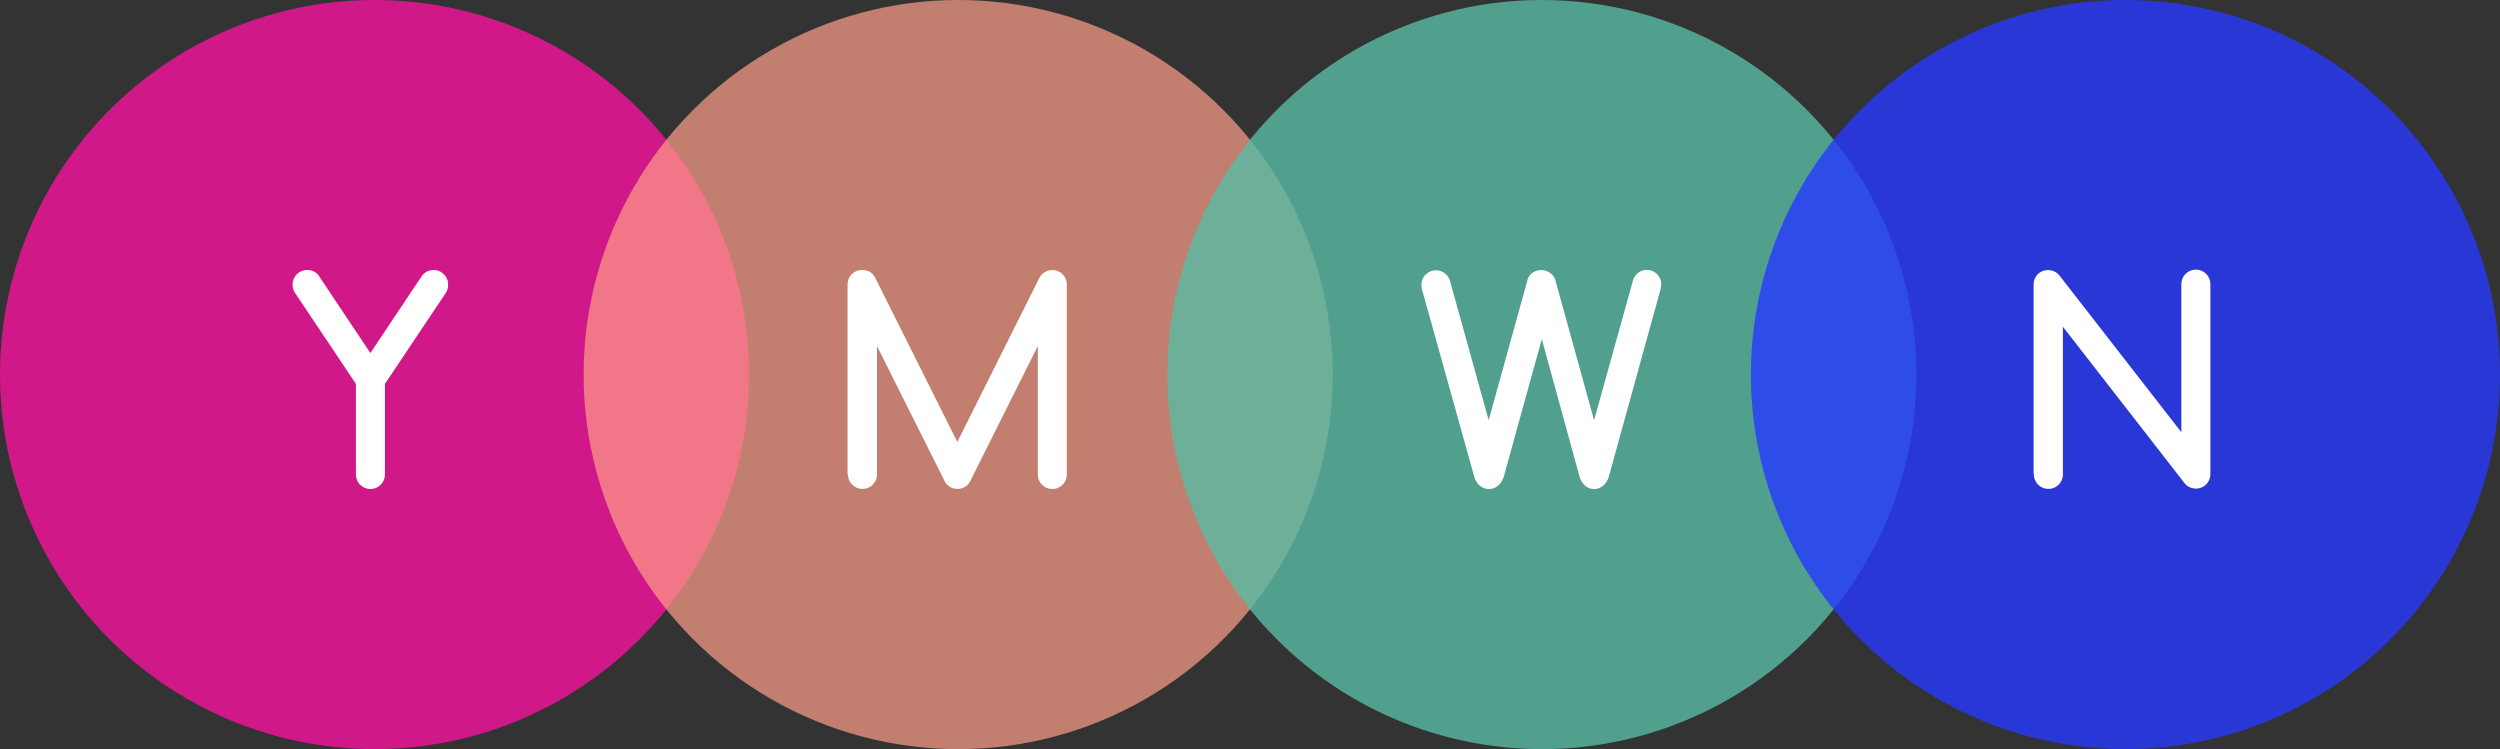
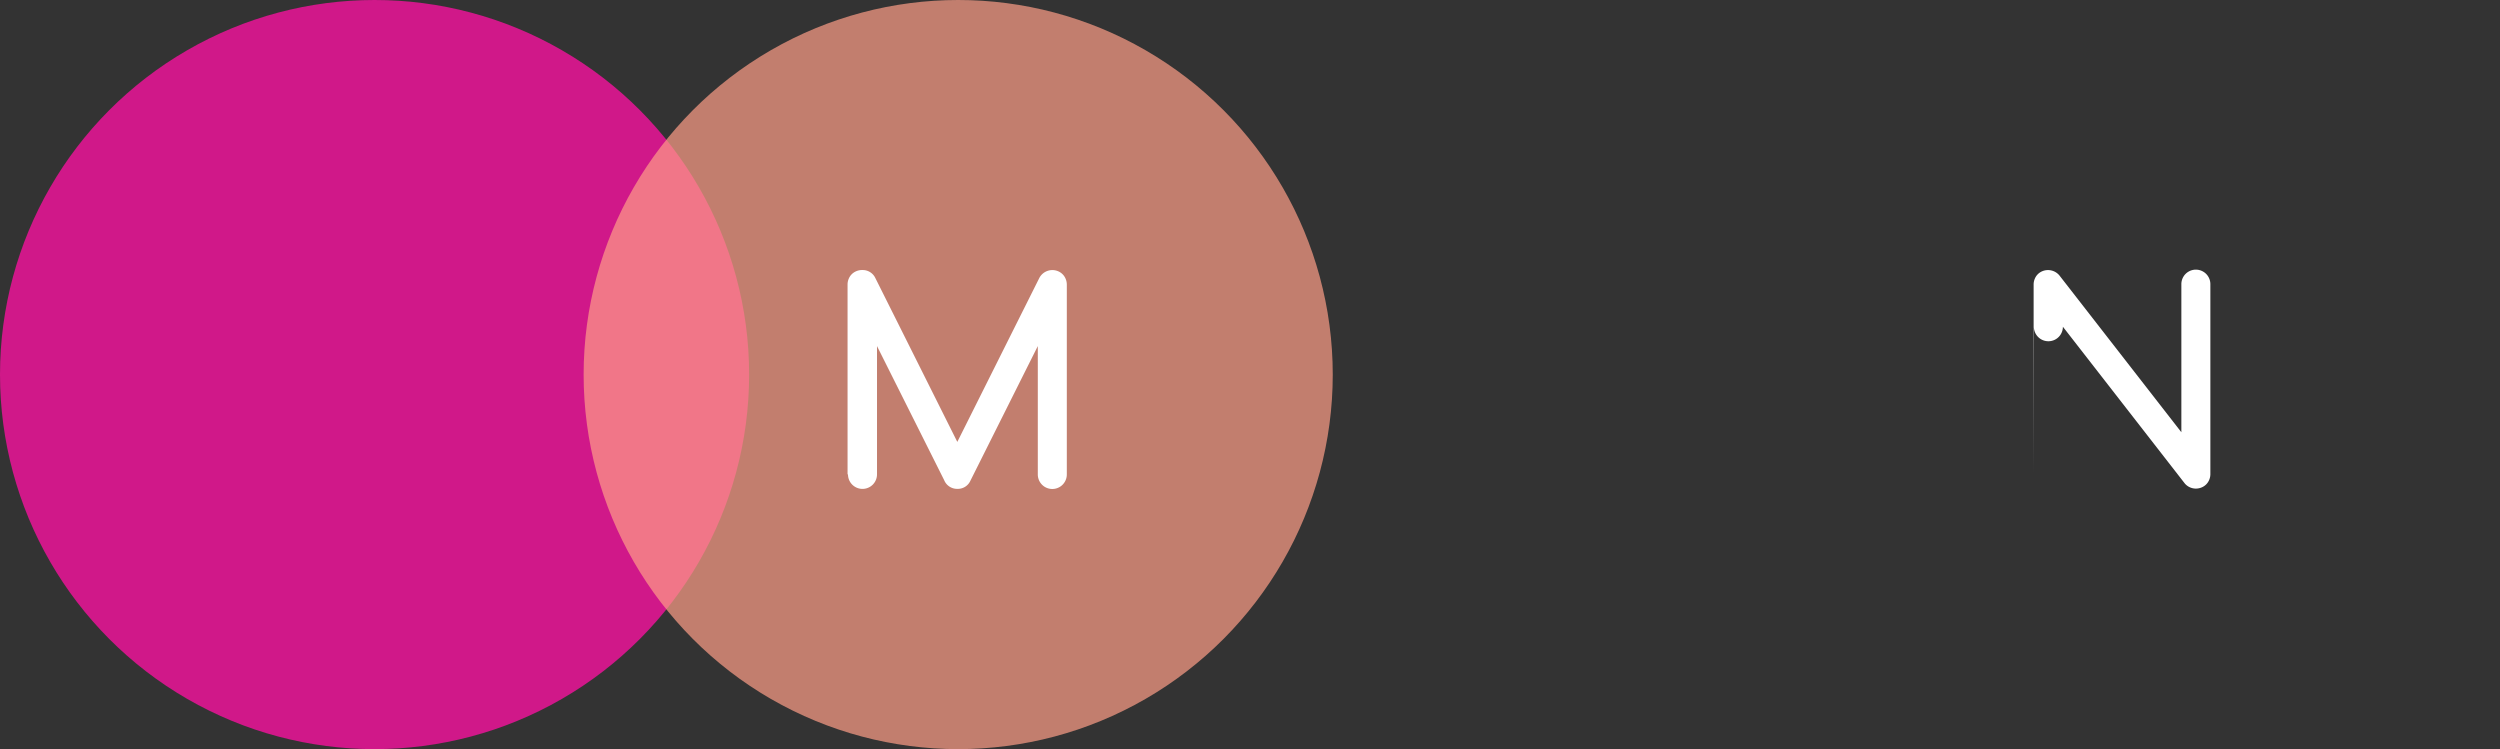
<svg xmlns="http://www.w3.org/2000/svg" viewBox="0 0 287 86">
  <rect x="0" y="0" width="287" height="86" fill="#333333" stroke="none" />
  <defs>
    <style>.cls-1{fill:#d01889;}.cls-2{fill:#ff9e88;opacity:0.7;}.cls-3{fill:#58bca4;}.cls-3,.cls-4{opacity:0.8;}.cls-4{fill:#2639ff;}.cls-5{fill:#fff;}</style>
  </defs>
  <title>logo</title>
  <g id="Layer_2" data-name="Layer 2">
    <g id="Layer_1-2" data-name="Layer 1">
      <circle class="cls-1" cx="43" cy="43" r="43" />
      <circle class="cls-2" cx="110" cy="43" r="43" />
-       <circle class="cls-3" cx="177" cy="43" r="43" />
-       <circle class="cls-4" cx="244" cy="43" r="43" />
-       <path class="cls-5" d="M36.62,31.69l5.9,8.84,5.9-8.84a1.67,1.67,0,0,1,2.54-.2,1.62,1.62,0,0,1,.48,1.18,1.66,1.66,0,0,1-.25.94l-7,10.46v10.4a1.66,1.66,0,0,1-3.33,0V44.07l-7-10.46a1.68,1.68,0,0,1-.27-.94A1.66,1.66,0,0,1,35.27,31,1.54,1.54,0,0,1,36.62,31.69Z" />
      <path class="cls-5" d="M97.3,54.46V32.66a1.7,1.7,0,0,1,.13-.65,1.61,1.61,0,0,1,.35-.53,1.63,1.63,0,0,1,.53-.35A1.68,1.68,0,0,1,99,31a1.6,1.6,0,0,1,1.48.9l9.42,18.83,9.42-18.83a1.69,1.69,0,0,1,2.13-.77,1.6,1.6,0,0,1,.89.89,1.7,1.7,0,0,1,.13.65v21.8a1.66,1.66,0,1,1-3.33,0V39.73l-7.79,15.56a1.57,1.57,0,0,1-1.44.83,1.6,1.6,0,0,1-1.52-1l-7.71-15.39V54.46a1.66,1.66,0,1,1-3.33,0Z" />
-       <path class="cls-5" d="M166.42,32.11l4.48,16.13,4.46-16.11a1.42,1.42,0,0,1,.57-.81,1.75,1.75,0,0,1,2,0,1.5,1.5,0,0,1,.62.82L183,48.24l4.49-16.13a1.55,1.55,0,0,1,.39-.63,1.6,1.6,0,0,1,1.18-.49,1.58,1.58,0,0,1,1.17.49,1.62,1.62,0,0,1,.48,1.18,3.11,3.11,0,0,1-.11.66l-5.92,21.45a2.24,2.24,0,0,1-.66,1,1.54,1.54,0,0,1-1,.37,1.5,1.5,0,0,1-1.16-.5,2.32,2.32,0,0,1-.5-.82L177,38.93l-4.38,15.84a2.24,2.24,0,0,1-.66,1,1.62,1.62,0,0,1-2.2-.13,2.09,2.09,0,0,1-.49-.82l-6-21.5a2.58,2.58,0,0,1-.09-.64A1.67,1.67,0,0,1,166,31.49,1.82,1.82,0,0,1,166.42,32.11Z" />
-       <path class="cls-5" d="M233.46,54.46V32.66a1.7,1.7,0,0,1,.13-.65,1.61,1.61,0,0,1,.35-.53,1.63,1.63,0,0,1,.53-.35,1.7,1.7,0,0,1,1.95.49l14,18v-17a1.66,1.66,0,1,1,3.33,0v21.8a1.69,1.69,0,0,1-.13.66,1.63,1.63,0,0,1-.35.53,1.61,1.61,0,0,1-.53.35,1.7,1.7,0,0,1-.65.13,1.67,1.67,0,0,1-1.27-.58l-14-18V54.46a1.66,1.66,0,1,1-3.33,0Z" />
+       <path class="cls-5" d="M233.46,54.46V32.66a1.7,1.7,0,0,1,.13-.65,1.61,1.61,0,0,1,.35-.53,1.63,1.63,0,0,1,.53-.35,1.7,1.7,0,0,1,1.95.49l14,18v-17a1.66,1.66,0,1,1,3.33,0v21.8a1.69,1.69,0,0,1-.13.66,1.63,1.63,0,0,1-.35.53,1.61,1.61,0,0,1-.53.35,1.7,1.7,0,0,1-.65.13,1.67,1.67,0,0,1-1.27-.58l-14-18a1.66,1.66,0,1,1-3.33,0Z" />
    </g>
  </g>
</svg>